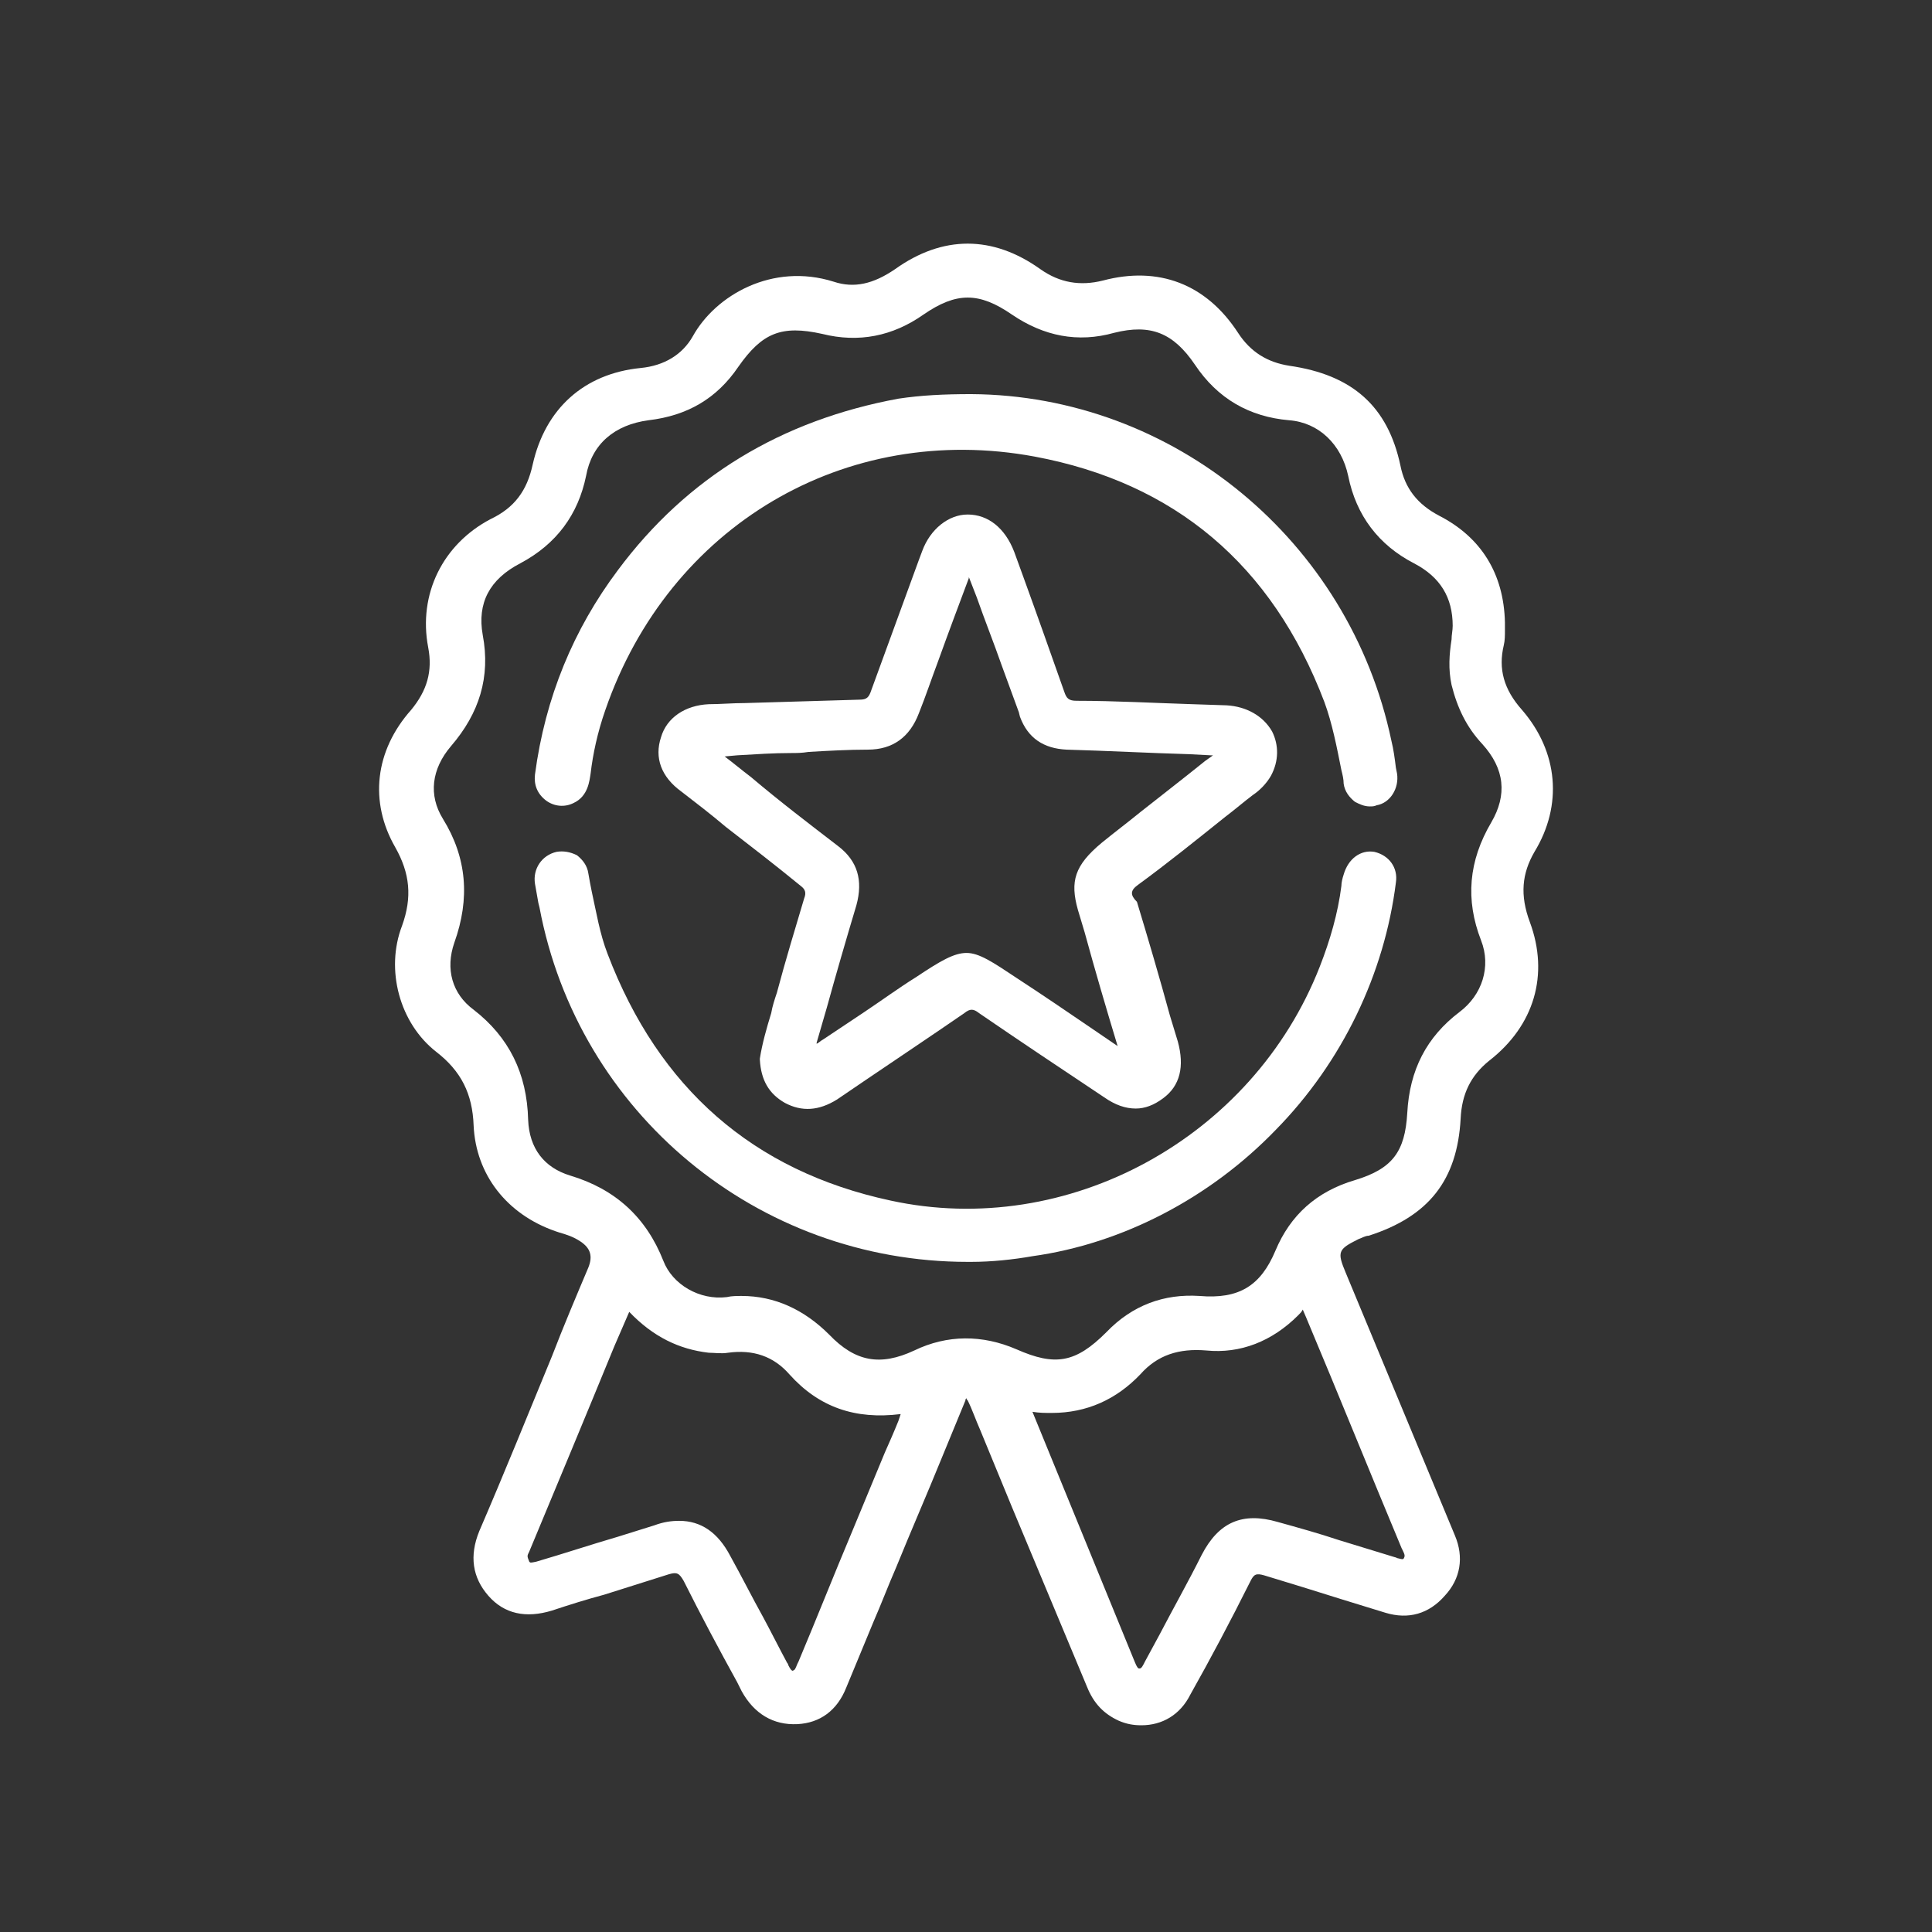
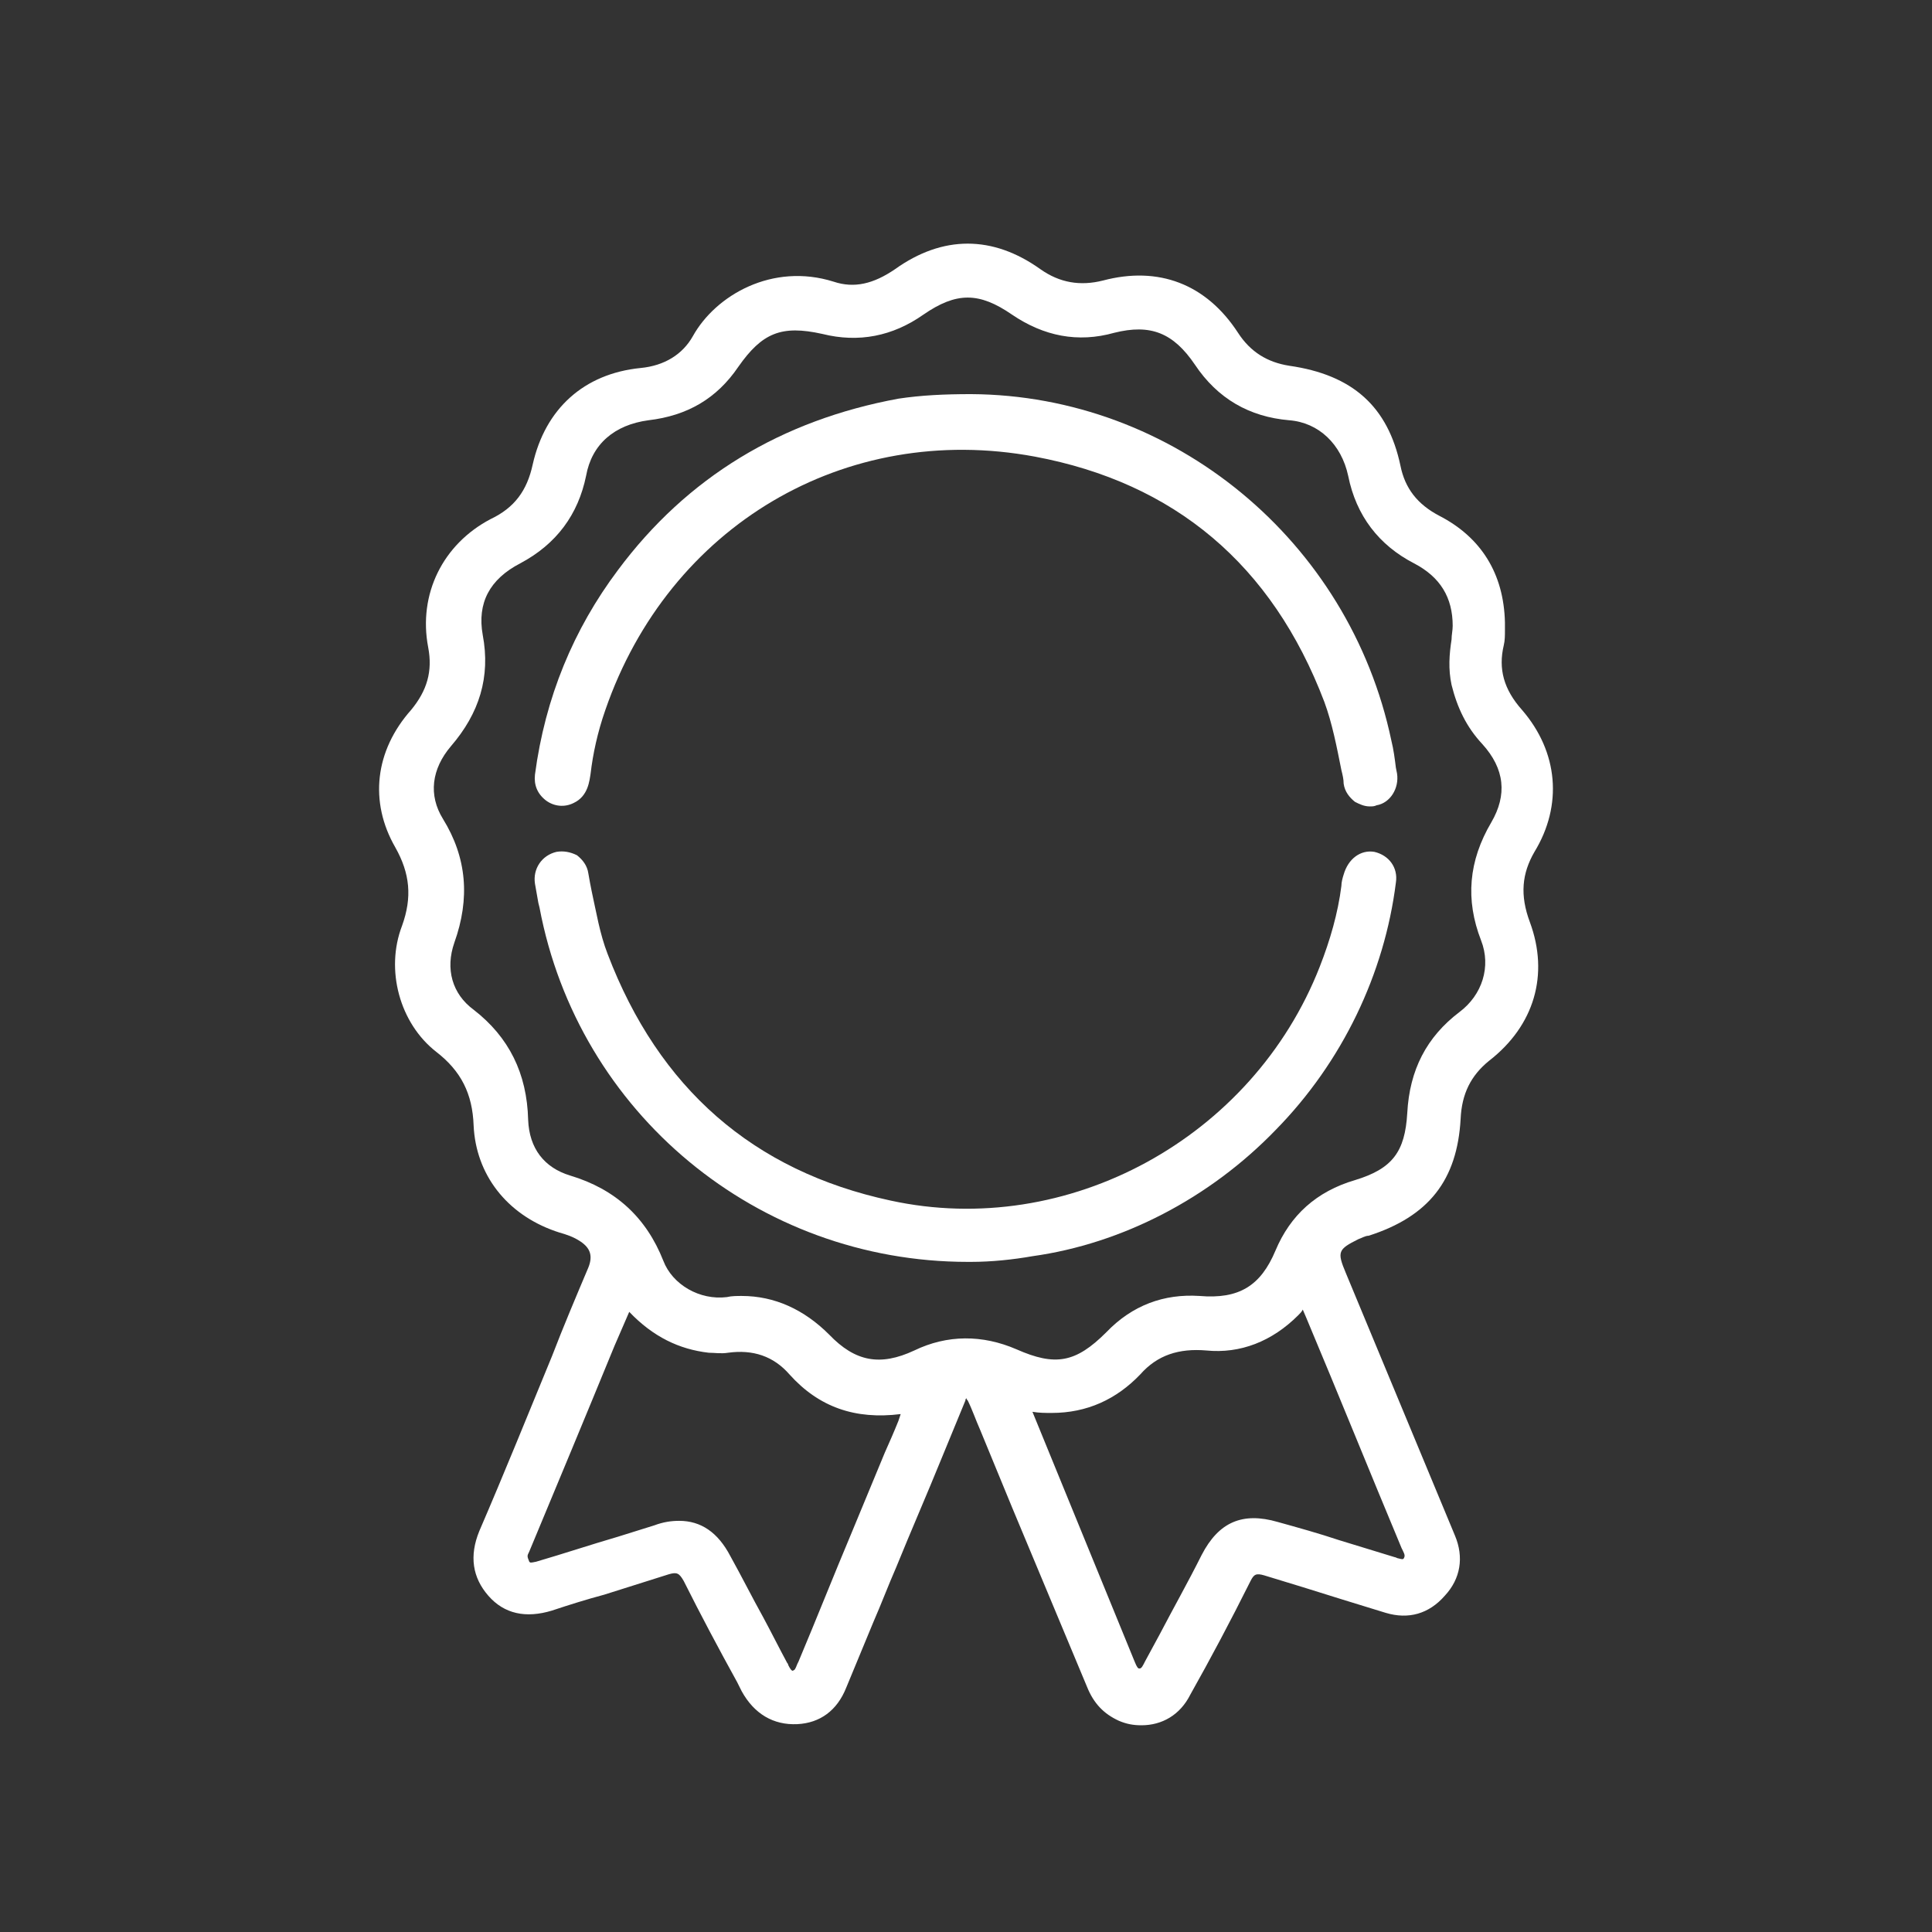
<svg xmlns="http://www.w3.org/2000/svg" version="1.1" id="Calque_1" x="0px" y="0px" viewBox="0 0 170.1 170.1" style="enable-background:new 0 0 170.1 170.1;" xml:space="preserve">
  <rect x="0" y="0" width="170.1" height="170.1" fill="#333333" stroke="none" />
  <style type="text/css">
	.st0{fill:#FFFFFF;}
</style>
  <path class="st0" d="M135.1,75c2.5-4.1,2.1-8.8-1.1-12.5c-1.6-1.8-2.1-3.6-1.6-5.7c0.1-0.4,0.1-0.9,0.1-1.3c0-0.2,0-0.4,0-0.6  c0,0,0,0,0-0.1c-0.1-4.3-2.1-7.5-5.8-9.4c-1.9-1-3-2.4-3.4-4.4c-1.1-5.2-4.2-8-9.8-8.8c-1.9-0.3-3.4-1.2-4.5-2.9  c-2.8-4.3-7-5.9-11.9-4.6c-2,0.5-3.8,0.2-5.5-1c-4.2-3-8.6-3-12.8,0c-1.9,1.3-3.6,1.7-5.4,1.1C68,23.1,63,26,61,29.6  c-0.9,1.6-2.5,2.6-4.6,2.8c-5,0.5-8.4,3.6-9.5,8.5c-0.5,2.3-1.6,3.8-3.7,4.8c-4.2,2.2-6.4,6.6-5.5,11.3c0.4,2.1-0.1,3.8-1.5,5.5  c-3.2,3.6-3.7,8.1-1.4,12.1c1.3,2.3,1.5,4.4,0.6,6.9c-1.5,3.9-0.2,8.6,3,11.1c2.2,1.7,3.2,3.7,3.3,6.5c0.2,4.3,2.9,7.8,7.2,9.3  l0.3,0.1c0.7,0.2,1.3,0.4,1.9,0.8c0.9,0.6,1.1,1.3,0.7,2.3c-1.1,2.6-2.2,5.2-3.2,7.8c-2.1,5.1-4.2,10.3-6.4,15.4  c-0.9,2.2-0.6,4.1,0.8,5.7c1.4,1.6,3.3,2,5.6,1.3c1.5-0.5,3.1-1,4.6-1.4c1.9-0.6,3.8-1.2,5.7-1.8c0.7-0.2,0.9-0.1,1.3,0.6  c1.5,3,3.1,6,4.7,8.9l0.4,0.8c1.1,2,2.8,3,4.9,2.9c2-0.1,3.5-1.2,4.3-3.2c0.8-1.9,1.6-3.9,2.4-5.8c0.7-1.6,1.3-3.2,2-4.8  c1.3-3.2,2.7-6.4,4-9.6l2.1-5.1c0-0.1,0-0.1,0.1-0.2c0,0.1,0,0.1,0.1,0.2c0.4,0.8,0.7,1.7,1.1,2.6l2.8,6.8  c2.2,5.3,4.4,10.5,6.6,15.8c0.6,1.5,1.5,2.4,2.8,3c0.7,0.3,1.3,0.4,2,0.4c1.8,0,3.4-0.9,4.3-2.7c1.8-3.2,3.5-6.4,5.3-10  c0.3-0.6,0.5-0.7,1.2-0.5c2.3,0.7,4.6,1.4,6.8,2.1c1.3,0.4,2.6,0.8,3.9,1.2c2,0.6,3.8,0.1,5.2-1.5c1.4-1.5,1.7-3.4,0.9-5.3  c-3.2-7.7-6.4-15.4-9.6-23.1c-0.8-1.9-0.7-2.1,1.1-3c0.3-0.1,0.6-0.3,0.9-0.3c5.3-1.7,7.8-4.9,8.1-10.3c0.1-2.2,0.9-3.8,2.5-5.1  c4-3.1,5.3-7.6,3.6-12.2C133.8,78.8,134,76.9,135.1,75L135.1,75z M90.9,124.3c0.6,0.1,1.1,0.1,1.7,0.1c3.1,0,5.7-1.2,7.8-3.4  c1.5-1.7,3.4-2.3,5.8-2.1c3,0.3,5.8-0.8,8.1-3.1c0.2-0.2,0.3-0.3,0.4-0.5l0.3,0.7c2.9,6.9,5.6,13.6,8.4,20.3l0.1,0.2  c0.2,0.4,0.2,0.5,0.1,0.7c-0.1,0.1-0.1,0.1-0.5,0c-0.1,0-0.2-0.1-0.3-0.1c-1.6-0.5-3.3-1-4.9-1.5c-1.8-0.6-3.6-1.1-5.4-1.6  c-3.1-0.9-5.2,0-6.7,2.9c-1.2,2.4-2.5,4.7-3.7,7l-1.3,2.4l-0.1,0.2c-0.2,0.4-0.3,0.4-0.4,0.4c-0.1,0-0.2-0.1-0.4-0.6L90.9,124.3  C90.9,124.3,90.9,124.3,90.9,124.3L90.9,124.3z M112.3,110.1c-1.3,3.1-3.2,4.3-6.7,4c-3.1-0.2-5.9,0.8-8.2,3.2  c-2.7,2.7-4.5,3-7.9,1.5c-3-1.3-6.1-1.3-9,0.1c-3,1.4-5.2,1-7.5-1.4c-2.2-2.2-4.8-3.4-7.7-3.4c-0.4,0-0.9,0-1.3,0.1  c-2.4,0.3-4.8-1.1-5.6-3.2c-1.5-3.8-4.2-6.3-8.2-7.5c-2.3-0.7-3.6-2.4-3.7-4.9c-0.1-4.1-1.7-7.3-4.8-9.7c-1.9-1.4-2.5-3.6-1.7-5.9  c1.4-3.9,1.1-7.5-1-10.9c-1.3-2.1-1-4.4,0.7-6.4c2.5-2.9,3.5-6.1,2.8-9.8c-0.5-2.8,0.6-4.9,3.3-6.3c3.2-1.7,5.1-4.3,5.8-7.7  c0.5-2.8,2.5-4.5,5.5-4.9c3.4-0.4,6-1.9,7.9-4.7c2.1-3,3.8-3.7,7.4-2.9c3.2,0.8,6.2,0.2,8.9-1.7c2.9-2,4.9-2,7.8,0  c2.8,1.9,5.8,2.5,9,1.6c3.2-0.8,5.2,0,7.1,2.8c2,3,4.8,4.6,8.3,4.9c2.6,0.2,4.6,2.1,5.2,4.9c0.7,3.5,2.7,6.1,5.8,7.7  c2.3,1.2,3.4,3,3.4,5.5c0,0.4-0.1,0.8-0.1,1.2c-0.2,1.3-0.3,2.6,0,4c0.5,2,1.3,3.7,2.7,5.2c2,2.2,2.2,4.5,0.8,6.9  c-2,3.4-2.3,6.8-0.9,10.4c0.9,2.3,0.1,4.8-1.9,6.3c-2.9,2.2-4.4,5.1-4.6,8.9c-0.2,3.4-1.3,4.9-4.6,5.9  C115.9,104.9,113.6,107,112.3,110.1L112.3,110.1z M46.6,136.6c2.5-6,5-12,7.5-18.1l1.3-3c2.1,2.2,4.4,3.3,7,3.6c0.5,0,1.1,0.1,1.7,0  c2.2-0.3,4,0.3,5.4,1.9c2.6,2.9,5.8,4,9.8,3.5l-0.2,0.6c-0.4,1-0.8,1.9-1.2,2.8l-2.9,7c-1.6,3.8-3.1,7.6-4.7,11.4l-0.1,0.2  c-0.2,0.5-0.2,0.5-0.4,0.6c-0.1,0-0.2-0.1-0.4-0.5c0-0.1-0.1-0.2-0.1-0.2c-0.7-1.3-1.4-2.7-2.1-4c-1-1.8-1.9-3.6-2.9-5.4  c-1.1-2.1-2.6-3.1-4.5-3.1c-0.7,0-1.4,0.1-2.2,0.4l-3.2,1c-2.4,0.7-4.8,1.5-7.2,2.2c-0.5,0.1-0.5,0.1-0.6,0  C46.4,137,46.4,137,46.6,136.6L46.6,136.6z" />
-   <path class="st0" d="M100.2,77.9c2.6-1.9,5.2-4,7.7-6c0.8-0.6,1.6-1.3,2.4-1.9c0.6-0.4,1.2-1,1.6-1.7c0.7-1.3,0.7-2.7,0.1-3.9  c-0.8-1.4-2.3-2.2-4-2.3l-3-0.1c-3.3-0.1-6.8-0.3-10.2-0.3c-0.7,0-0.9-0.2-1.1-0.8c-1.2-3.4-2.4-6.8-3.6-10.1l-0.8-2.2  c-0.8-2.1-2.3-3.3-4.1-3.3l0,0c-1.7,0-3.3,1.3-4,3.2l-0.3,0.8c-1.4,3.8-2.8,7.7-4.2,11.5c-0.2,0.6-0.4,0.8-1,0.8  c-3.4,0.1-6.8,0.2-10.1,0.3c-1.1,0-2.2,0.1-3.2,0.1c-2.1,0.1-3.7,1.2-4.2,2.9c-0.6,1.8,0,3.5,1.8,4.8c1.3,1,2.6,2,3.9,3.1  c2.2,1.7,4.4,3.4,6.6,5.2c0.4,0.3,0.5,0.6,0.3,1.1c-0.8,2.7-1.6,5.3-2.4,8.3c-0.2,0.6-0.4,1.2-0.5,1.8c-0.4,1.3-0.8,2.7-1,4  c0,0,0,0.1,0,0.1c0.1,1.8,0.8,3,2.2,3.8c1.5,0.8,3,0.7,4.6-0.3l2.5-1.7c2.8-1.9,5.8-3.9,8.7-5.9c0.5-0.4,0.8-0.4,1.3,0  c3.5,2.4,7.1,4.8,11,7.4c1,0.7,1.9,1,2.8,1c0.8,0,1.6-0.3,2.4-0.9c1.5-1.1,1.9-2.8,1.3-5l-0.7-2.3c-0.9-3.3-1.9-6.7-2.9-10  C99.5,78.8,99.5,78.4,100.2,77.9L100.2,77.9z M94.9,80.1l0.6,2c0.9,3.3,1.9,6.7,2.9,10l-2.2-1.5c-2.2-1.5-4.4-3-6.7-4.5  c-2.1-1.4-3.3-2.2-4.4-2.2s-2.3,0.7-4.4,2.1c-1.6,1-3.1,2.1-4.6,3.1c-1.2,0.8-2.4,1.6-3.6,2.4c-0.2,0.1-0.4,0.3-0.6,0.4  c0,0,0-0.1,0-0.1l0.9-3.1c0.8-2.9,1.7-6,2.6-9c0.6-2.2,0.1-3.9-1.6-5.2c-2.6-2-5.1-3.9-7.7-6.1c-0.8-0.6-1.5-1.2-2.3-1.8l1.1-0.1  c1.7-0.1,3.2-0.2,4.7-0.2c0.5,0,1,0,1.6-0.1c1.7-0.1,3.5-0.2,5.2-0.2c2.2,0,3.7-1.1,4.5-3.2c0.6-1.5,1.1-3,1.7-4.6  c0.9-2.5,1.8-4.9,2.7-7.3c0,0,0,0,0-0.1l0.7,1.8c0.7,2,1.5,4,2.2,6c0.5,1.4,1,2.7,1.5,4.1l0.1,0.4c0.7,1.9,2.1,2.8,4.1,2.9  c3.6,0.1,7.3,0.3,10.8,0.4l1.9,0.1c0.1,0,0.1,0,0.2,0l-0.7,0.5c-1,0.8-2,1.6-2.9,2.3c-0.9,0.7-1.9,1.5-2.8,2.2  c-1.1,0.9-2.3,1.8-3.4,2.7C94.6,76.2,94.2,77.6,94.9,80.1L94.9,80.1z" />
-   <path class="st0" d="M48.1,70.5c0.7,0.5,1.6,0.6,2.4,0.2c1.3-0.6,1.4-2,1.5-2.6c0.2-1.7,0.6-3.6,1.3-5.6  c5.6-16.2,21.1-25.4,37.8-22.3c12.3,2.3,20.9,9.5,25.5,21.6c0.7,1.9,1.1,4,1.5,6c0.1,0.4,0.2,0.8,0.2,1.2c0.1,0.7,0.5,1.2,1,1.6  c0.4,0.2,0.8,0.4,1.3,0.4c0.2,0,0.4,0,0.6-0.1c1.2-0.2,2-1.5,1.8-2.8l-0.1-0.5c-0.1-0.8-0.2-1.6-0.4-2.4  c-3.7-17.6-19.2-30.4-37-30.5l0,0c-2.4,0-4.4,0.1-6.4,0.4C68.8,37,60.5,42,54.4,50.2c-3.9,5.2-6.4,11.2-7.3,18  C47,69.1,47.3,69.9,48.1,70.5L48.1,70.5z" />
+   <path class="st0" d="M48.1,70.5c0.7,0.5,1.6,0.6,2.4,0.2c1.3-0.6,1.4-2,1.5-2.6c0.2-1.7,0.6-3.6,1.3-5.6  c5.6-16.2,21.1-25.4,37.8-22.3c12.3,2.3,20.9,9.5,25.5,21.6c0.7,1.9,1.1,4,1.5,6c0.1,0.4,0.2,0.8,0.2,1.2c0.1,0.7,0.5,1.2,1,1.6  c0.4,0.2,0.8,0.4,1.3,0.4c0.2,0,0.4,0,0.6-0.1c1.2-0.2,2-1.5,1.8-2.8l-0.1-0.5c-0.1-0.8-0.2-1.6-0.4-2.4  c-3.7-17.6-19.2-30.4-37-30.5l0,0c-2.4,0-4.4,0.1-6.4,0.4C68.8,37,60.5,42,54.4,50.2c-3.9,5.2-6.4,11.2-7.3,18  C47,69.1,47.3,69.9,48.1,70.5z" />
  <path class="st0" d="M121,75c-1.2-0.2-2.3,0.6-2.7,2c-0.1,0.3-0.2,0.7-0.2,1c-0.3,2.4-1,4.8-1.9,7.1c-5.9,15.1-22.2,24-37.8,20.6  c-12.1-2.6-20.4-9.9-24.9-21.7c-0.7-1.8-1-3.7-1.4-5.5c-0.1-0.5-0.2-1-0.3-1.6c-0.1-0.7-0.5-1.2-1-1.6C50.2,75,49.6,74.9,49,75  c-1.3,0.3-2.1,1.5-1.9,2.8c0.1,0.6,0.2,1.1,0.3,1.7l0.1,0.4c3.4,18.1,19.2,31.2,37.7,31.2h0c0.1,0,0.2,0,0.3,0  c1.8,0,3.7-0.2,5.4-0.5c7.9-1.1,15.6-5.1,21.4-11.1c5.9-6,9.6-13.8,10.6-21.8C123.1,76.4,122.3,75.3,121,75L121,75z" />
</svg>